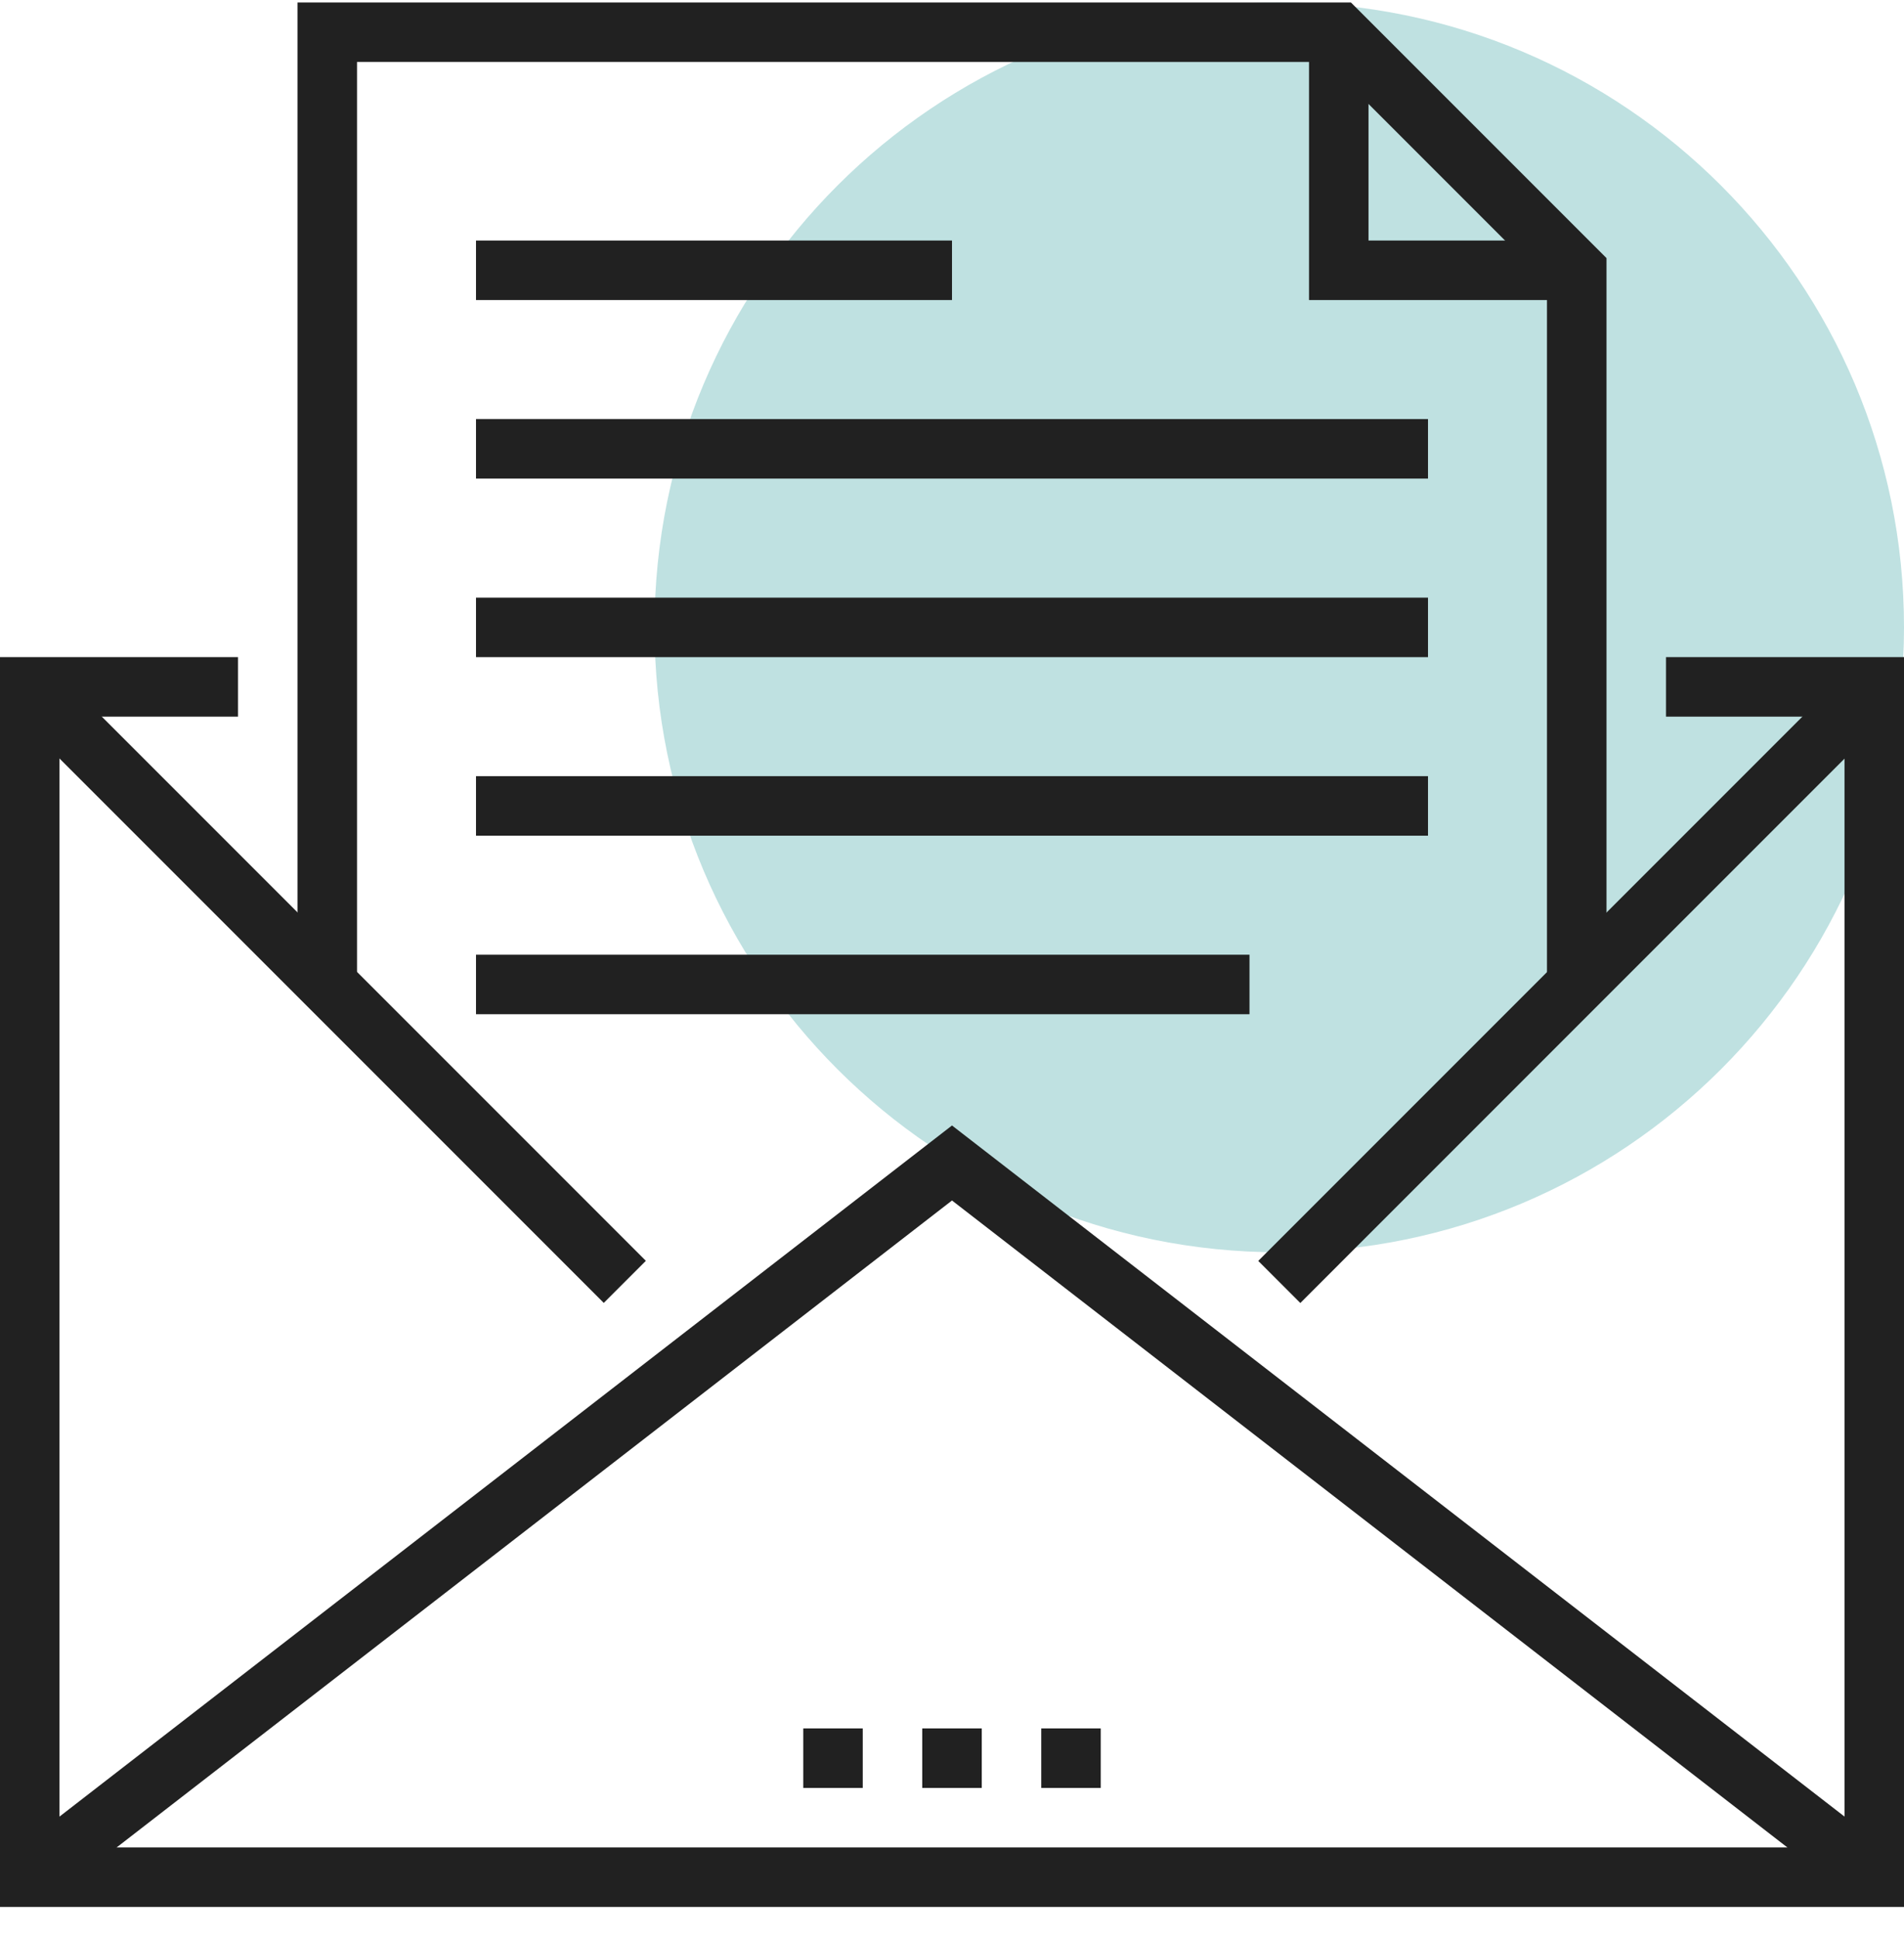
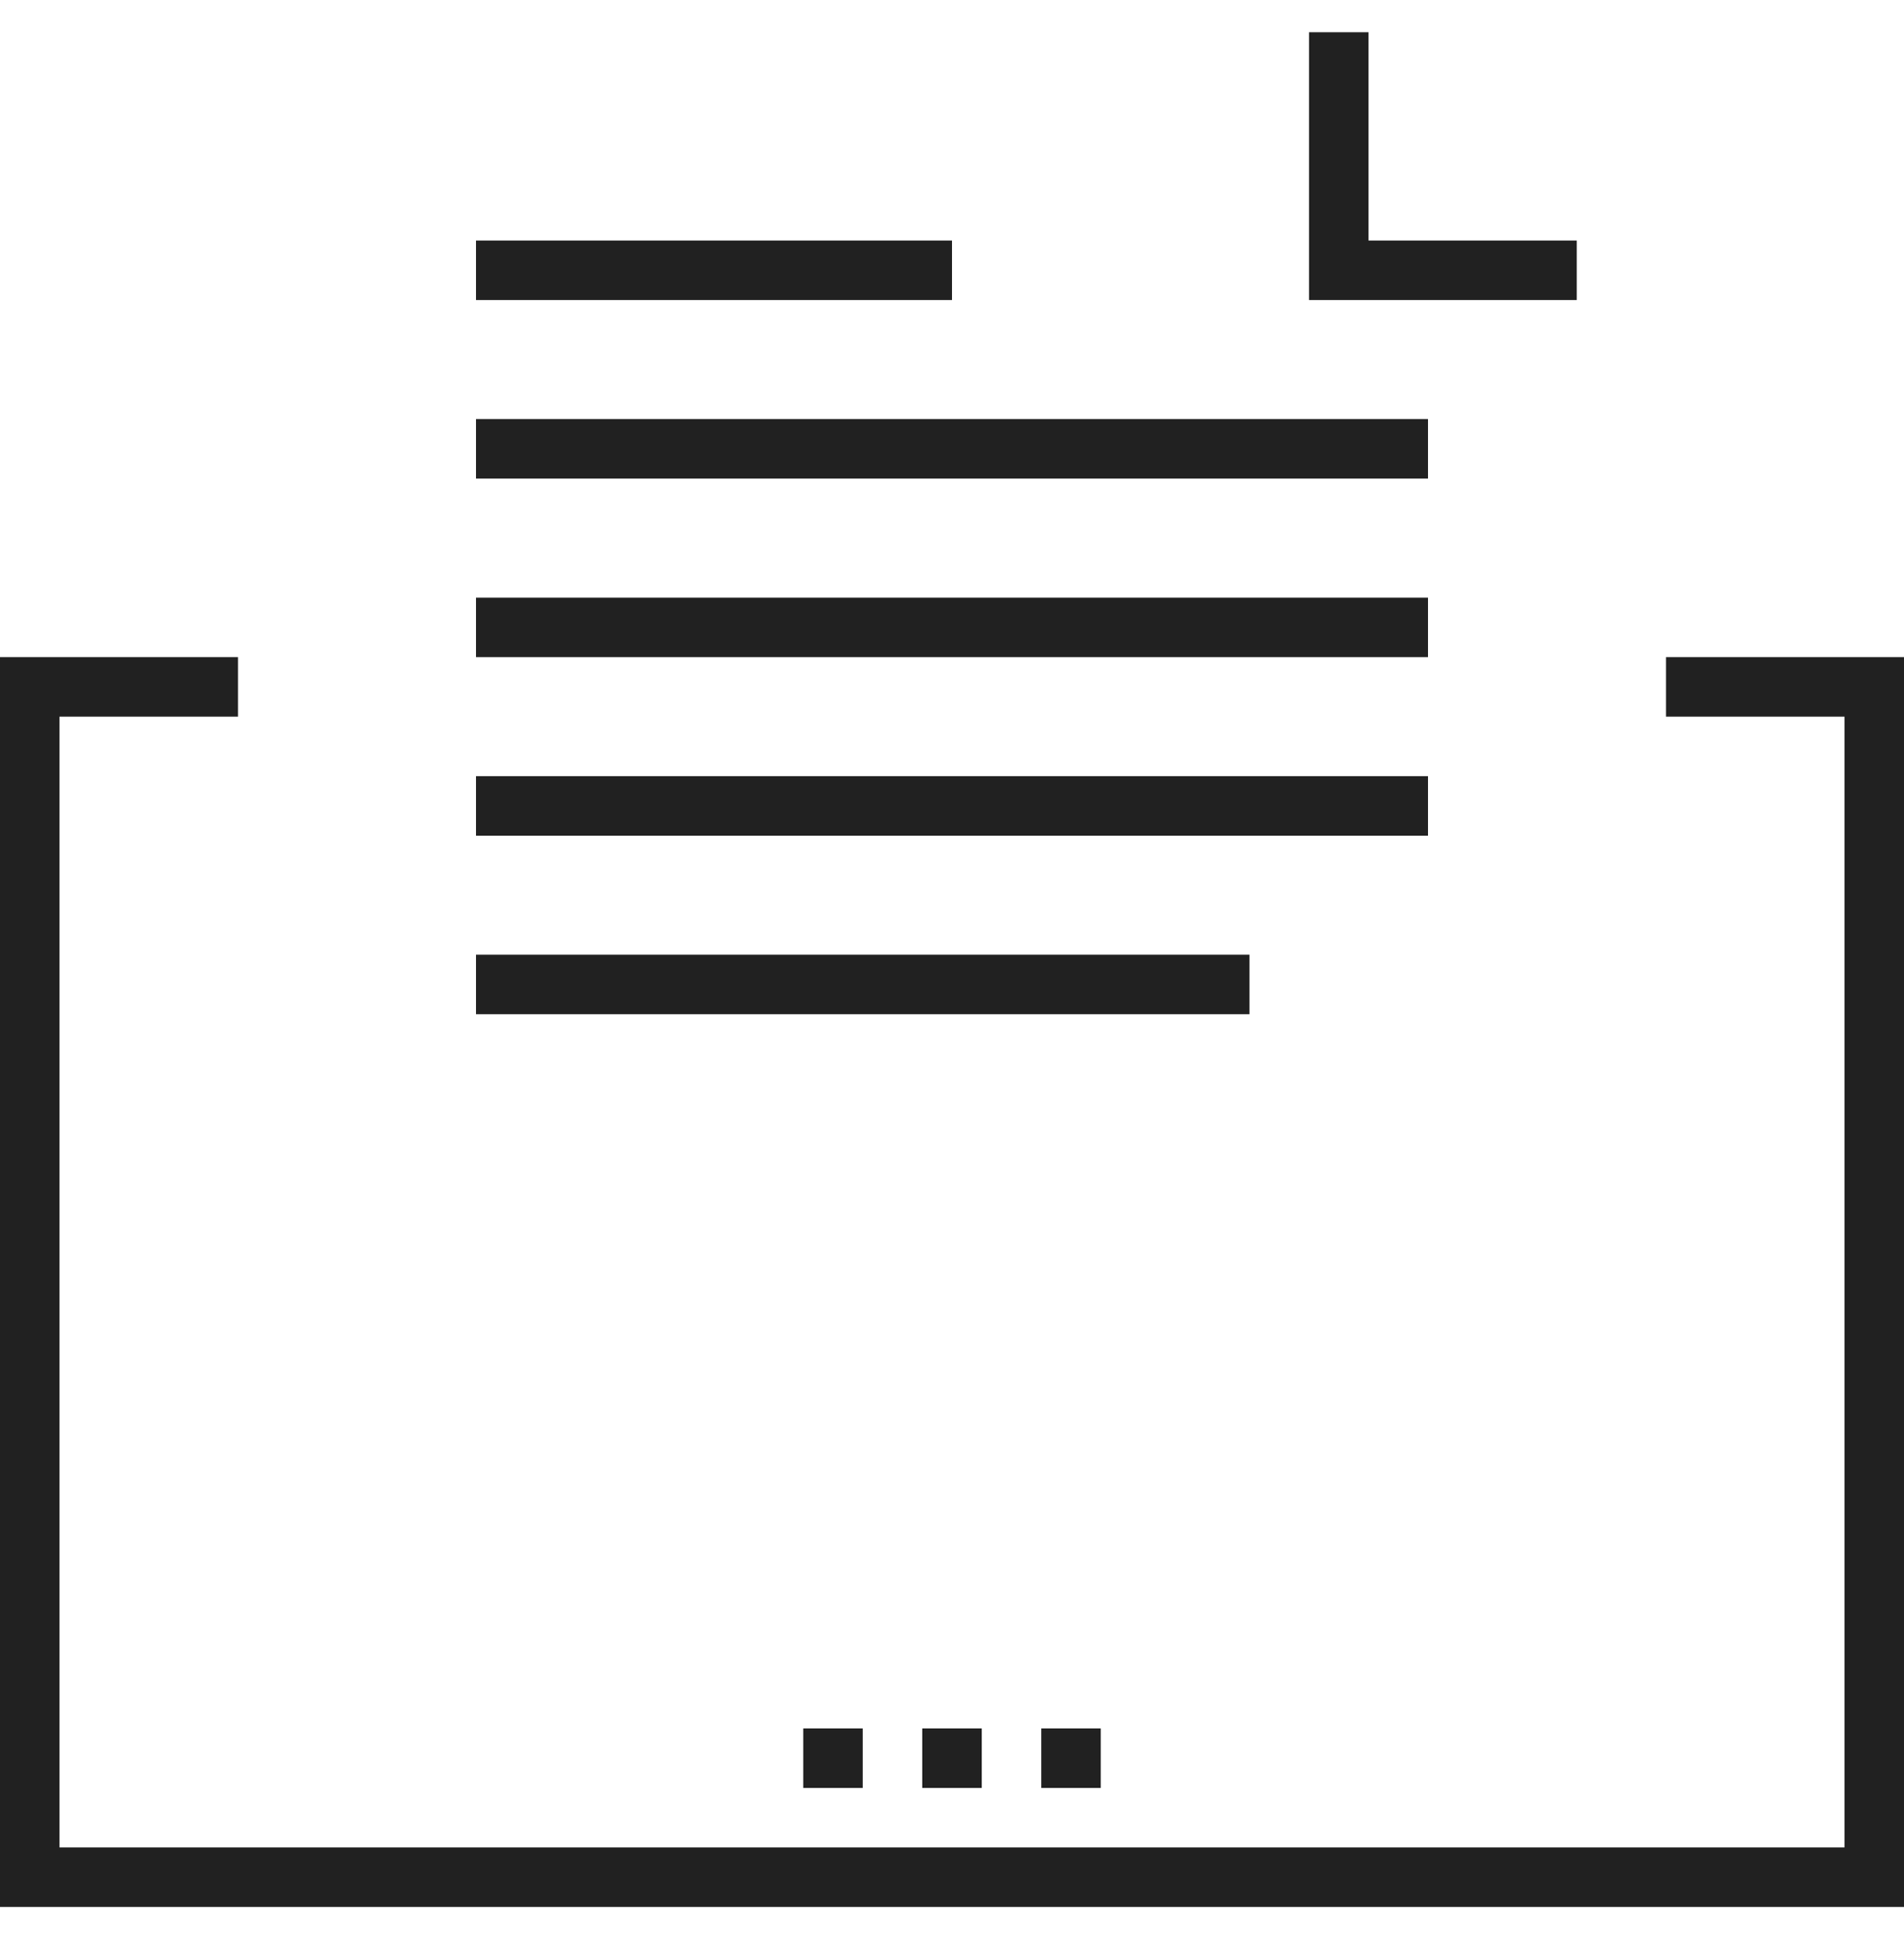
<svg xmlns="http://www.w3.org/2000/svg" width="57" height="58" viewBox="0 0 57 58" fill="none">
  <g clip-path="url(#clip0_4714_237679)">
-     <path d="M38.297 37.48C48.626 37.48 57 29.107 57 18.777C57 8.448 48.626 0.074 38.297 0.074C27.967 0.074 19.594 8.448 19.594 18.777C19.594 29.107 27.967 37.48 38.297 37.48Z" fill="#BFE1E1" />
    <path d="M57 57.074H0V19.668H7.125V21.449H1.781V55.293H55.219V21.449H49.875V19.668H57V57.074Z" fill="#212121" />
-     <path d="M48.094 29.465H46.312V8.455L39.713 1.855H10.688V29.465H8.906V0.074H40.443L48.094 7.725V29.465Z" fill="#212121" />
-     <path d="M55.566 56.886L28.5 35.93L1.434 56.886L0.348 55.479L28.5 33.685L56.653 55.479L55.566 56.886Z" fill="#212121" />
-     <path d="M1.525 19.926L0.266 21.186L18.075 38.995L19.335 37.736L1.525 19.926Z" fill="#212121" />
-     <path d="M55.478 19.928L37.668 37.738L38.928 38.998L56.737 21.188L55.478 19.928Z" fill="#212121" />
    <path d="M47.203 8.98H39.188V0.965H40.969V7.199H47.203V8.98Z" fill="#212121" />
    <path d="M29.391 51.73H27.609V53.512H29.391V51.73Z" fill="#212121" />
    <path d="M32.953 51.73H31.172V53.512H32.953V51.73Z" fill="#212121" />
    <path d="M25.828 51.73H24.047V53.512H25.828V51.73Z" fill="#212121" />
    <path d="M42.75 12.543H14.25V14.324H42.75V12.543Z" fill="#212121" />
    <path d="M28.5 7.199H14.25V8.98H28.5V7.199Z" fill="#212121" />
    <path d="M42.75 17.887H14.25V19.668H42.75V17.887Z" fill="#212121" />
    <path d="M42.75 23.23H14.25V25.012H42.75V23.23Z" fill="#212121" />
    <path d="M37.406 28.574H14.25V30.355H37.406V28.574Z" fill="#212121" />
  </g>
  <defs>
    <clipPath id="clip0_4714_237679">
      <rect width="57" height="57" fill="white" transform="translate(0 0.074)" />
    </clipPath>
  </defs>
</svg>